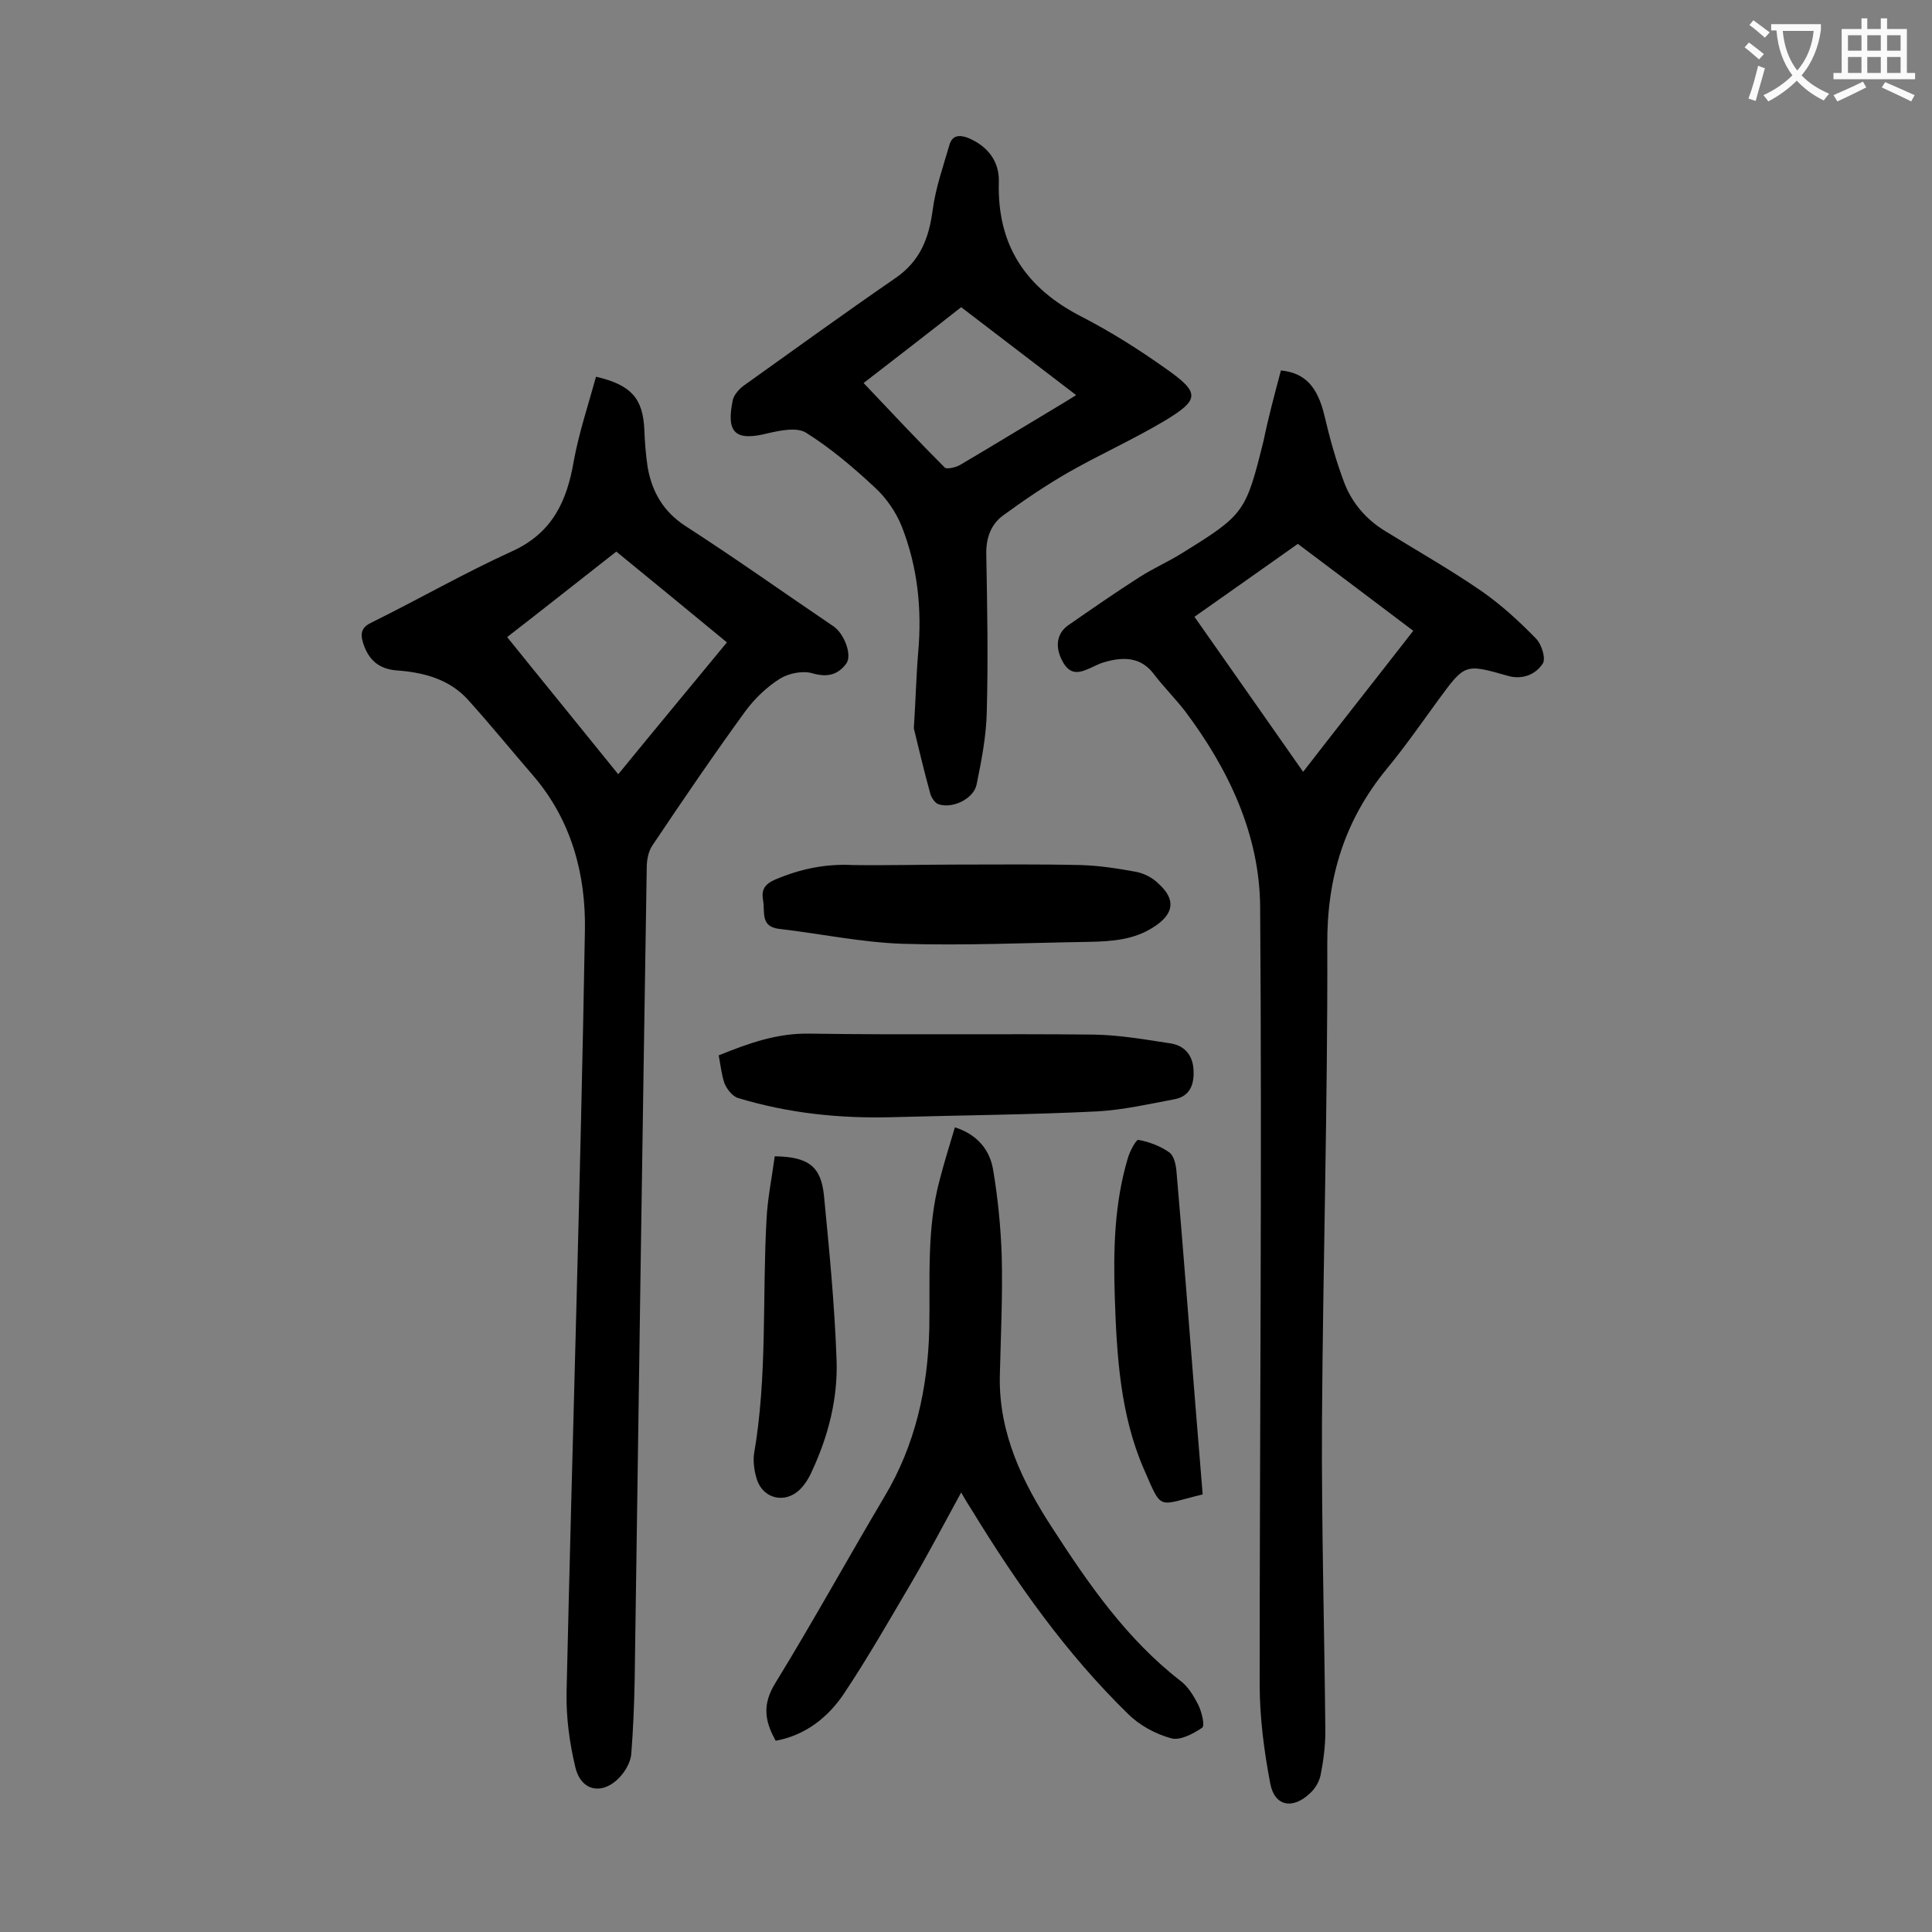
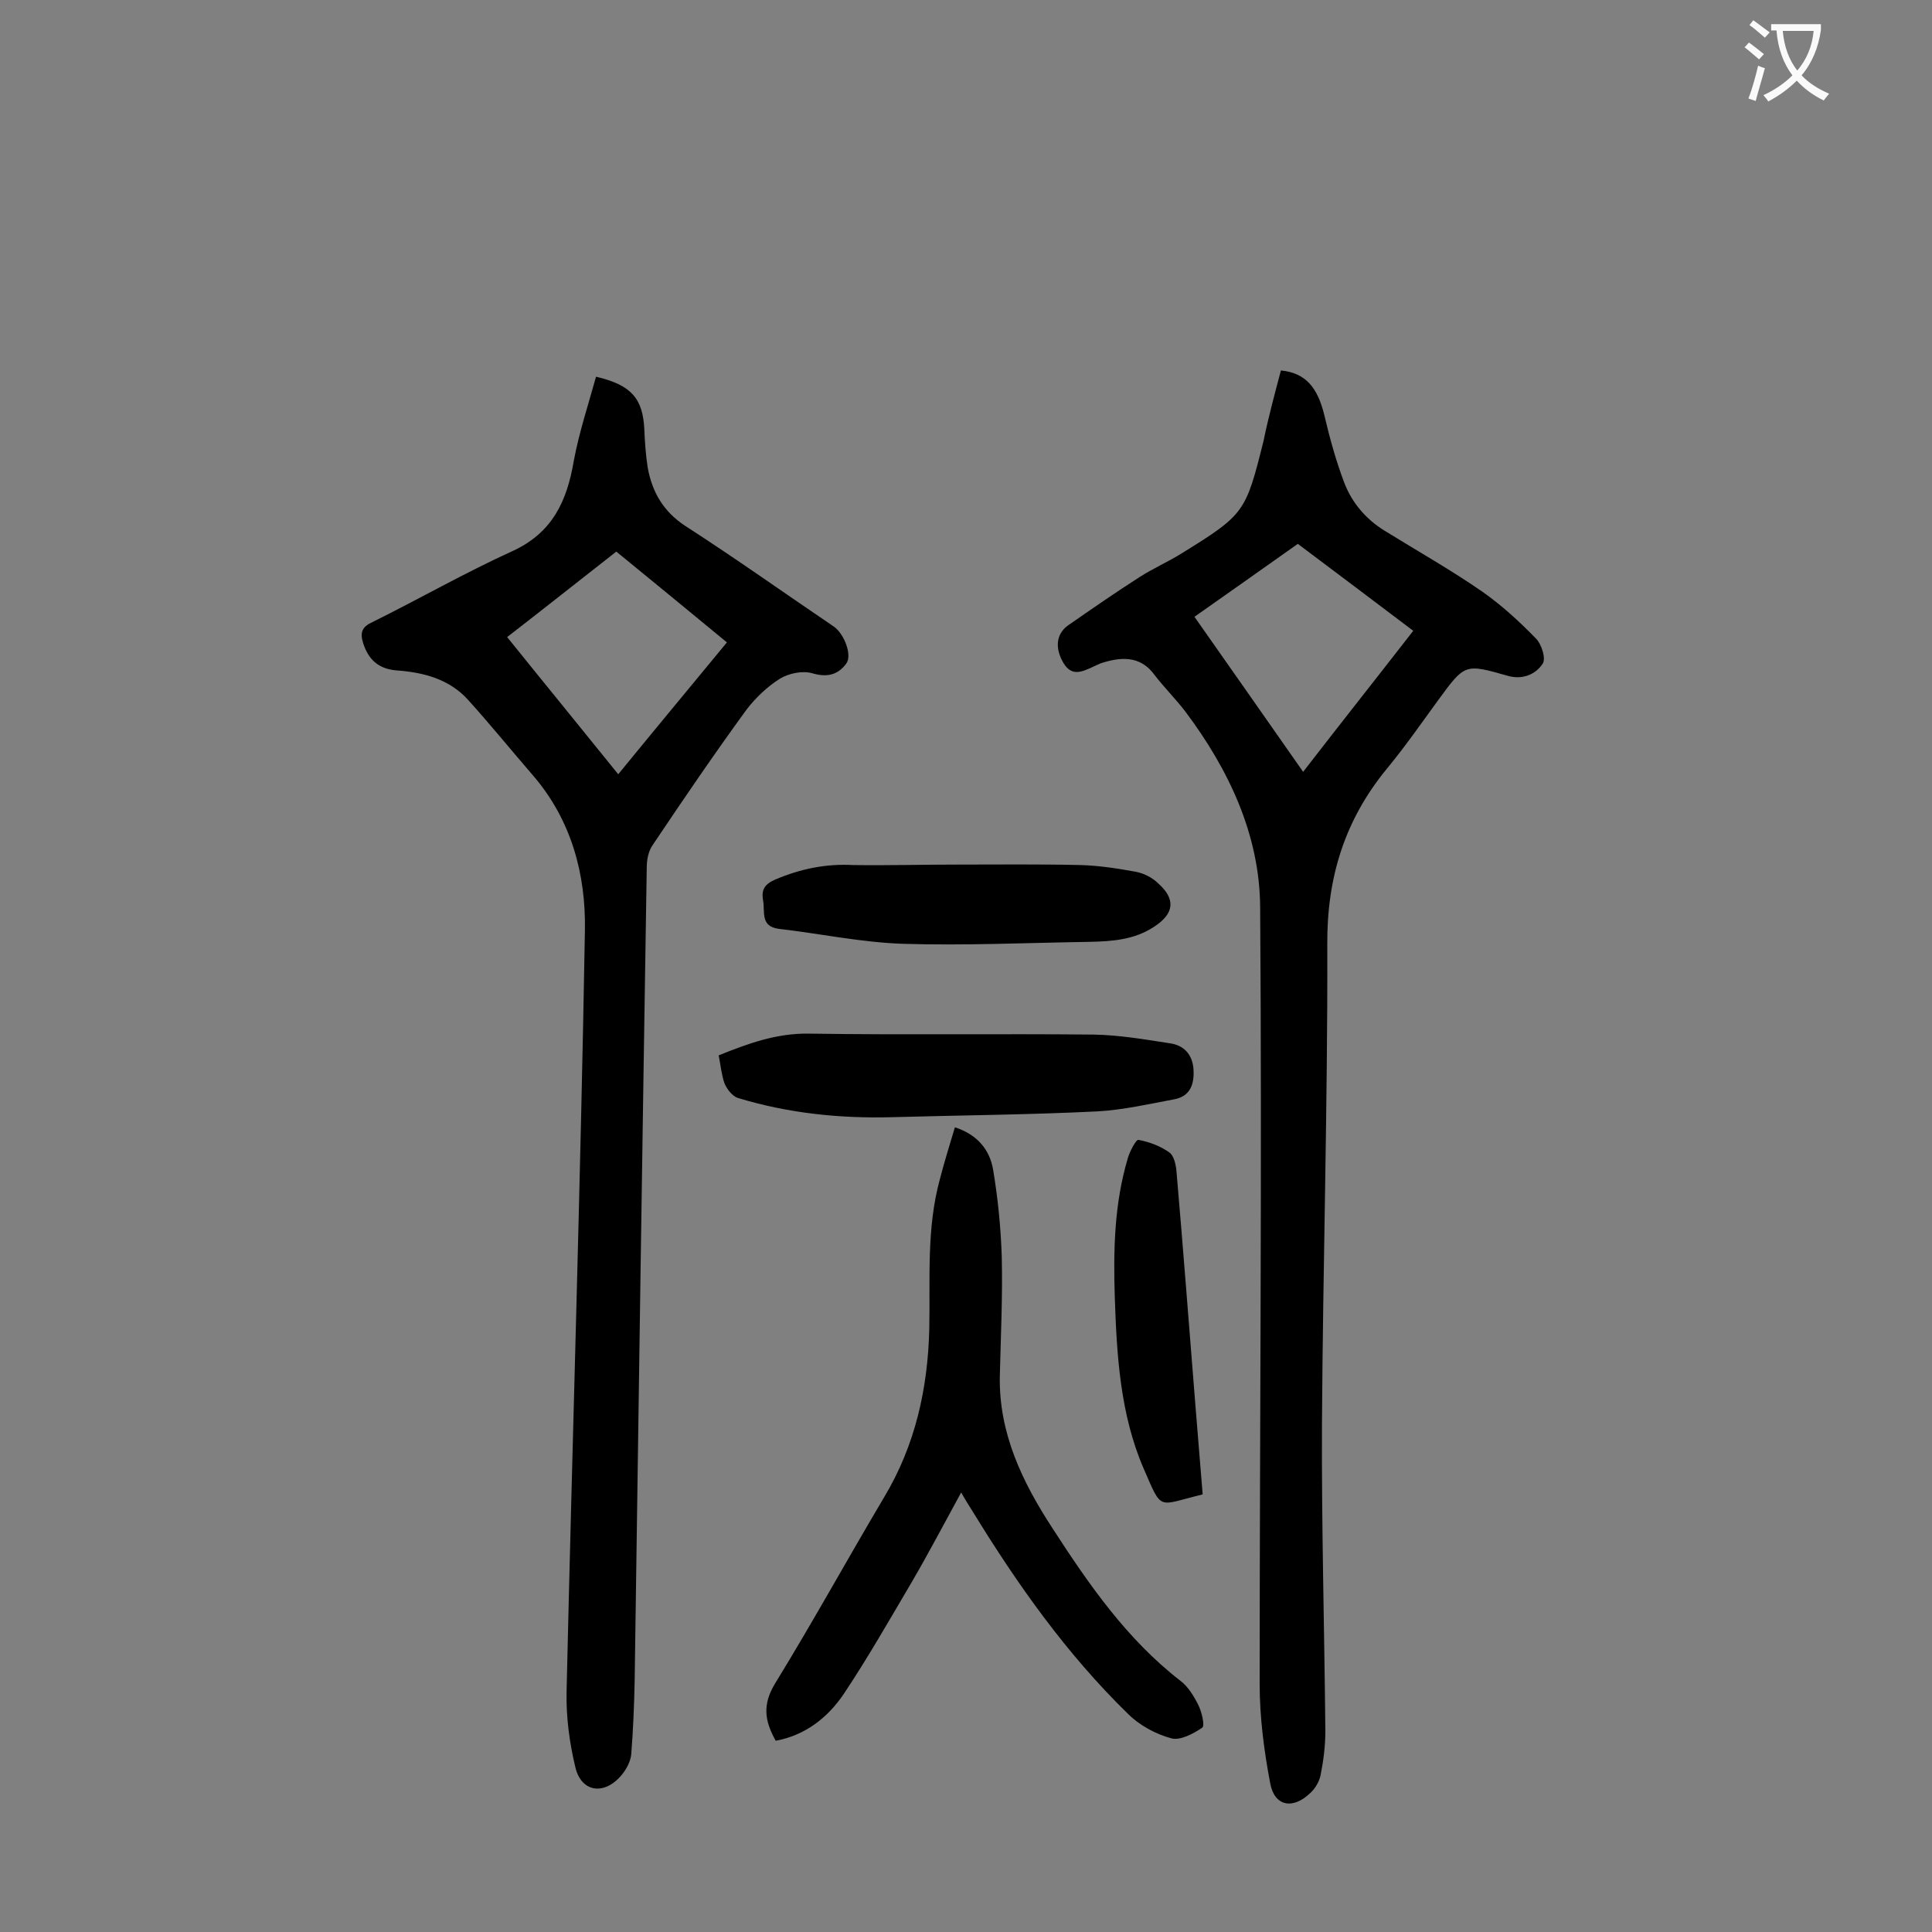
<svg xmlns="http://www.w3.org/2000/svg" enable-background="new 0 0 400 400" viewBox="0 0 400 400">
  <rect x="0" y="0" width="400" height="400" fill="#808080" stroke="none" />
  <g fill="#000001">
    <path d="m265.2 76.7c5.1.5 7.6 3.5 9 9.3 1.1 4.7 2.4 9.4 4.1 13.9 1.6 4.2 4.5 7.6 8.4 10 6.8 4.2 13.7 8.1 20.2 12.6 4 2.8 7.7 6.2 11.1 9.7 1.2 1.2 2.1 4.2 1.4 5.2-1.5 2.3-4.3 3.4-7.3 2.5-8.8-2.5-8.8-2.5-14.3 5-3.5 4.8-6.9 9.7-10.7 14.3-8.7 10.6-12.4 22.5-12.3 36.4.1 33-.9 66.1-1.1 99.1-.1 21.2.5 42.4.7 63.7 0 3.1-.4 6.2-1 9.2-.3 1.3-1.1 2.7-2.1 3.6-3.6 3.5-7.4 2.8-8.3-1.9-1.3-6.8-2.2-13.8-2.2-20.6 0-53.6.5-107.2.1-160.9-.1-15-6.5-28.5-15.5-40.5-2-2.6-4.4-5-6.4-7.6-2.5-3.4-5.9-4-10.7-2.5-.7.2-1.4.6-2.1.9-2.2 1-4.3 2-6-.8-1.8-3-1.6-6 .9-7.8 4.9-3.4 9.8-6.8 14.8-10 2.8-1.8 5.8-3.1 8.7-4.9 13.1-8.1 13.3-8.5 17-23.3 1-4.9 2.3-9.7 3.6-14.6zm-17.9 51c7.6 10.8 15 21.4 22.5 32.1 7.5-9.7 15.1-19.3 22.8-29.2-8.1-6.1-16-12.1-23.9-18-7.5 5.3-14.7 10.4-21.4 15.1z" />
    <path d="m123.4 78c7.4 1.7 9.7 4.6 10 10.9.1 2.6.3 5.3.7 7.9.9 5 3.2 9.1 7.8 12.1 10.4 6.7 20.5 13.9 30.7 20.8 2.2 1.5 3.9 6 2.6 7.7-1.7 2.3-3.9 2.9-7 2-2-.6-4.9 0-6.7 1.1-2.7 1.7-5.1 4-7 6.5-6.7 9.2-13.1 18.6-19.4 28-.9 1.3-1.2 3.1-1.2 4.7-.9 56.1-1.7 112.1-2.5 168.2-.1 5.1-.3 10.1-.7 15.2-.1 1.5-1 3.2-2 4.4-3.6 4.3-8.4 3.6-9.6-1.7-1.2-5-1.9-10.3-1.8-15.4 1.2-52.6 2.9-105.2 3.8-157.8.2-11.6-2.8-22.8-10.7-32-4.5-5.2-8.8-10.5-13.4-15.6-3.9-4.4-9.3-5.8-14.9-6.2-3.7-.3-5.8-2.2-6.9-5.6-.7-2.2-.3-3.4 1.9-4.4 9.7-4.8 19.1-10.2 29-14.7 8.3-3.8 11.3-10.4 12.7-18.7 1.1-5.9 3-11.6 4.6-17.4zm4.2 36.2c-7.8 6.1-15.1 11.9-22.6 17.7 7.4 9.2 15.1 18.6 23 28.4 7.6-9.3 15-18.2 22.5-27.3-8-6.6-15.8-13-22.9-18.8z" />
-     <path d="m189.2 150.8c.4-6.2.5-11 .9-15.7.8-9-.1-17.7-3.4-26.1-1.2-3-3.2-5.9-5.6-8.1-4.4-4.1-9.1-8.1-14.2-11.3-1.9-1.2-5.3-.5-7.9.1-6.7 1.7-8.7 0-7.3-6.8.2-1.1 1.3-2.3 2.2-3 10.5-7.5 21-15.1 31.6-22.4 5-3.5 6.8-8.1 7.6-14 .6-4.6 2.2-9.1 3.5-13.6.6-1.9 2-2 3.7-1.4 4.2 1.7 6.6 4.9 6.5 9.1-.4 13.2 5.6 22.1 17.2 28 6 3.1 11.7 6.7 17.2 10.6 7.3 5.1 7.3 6.5-.2 11-6.4 3.8-13.3 6.9-19.8 10.6-4.7 2.7-9.1 5.7-13.5 8.9-2.6 1.9-3.6 4.8-3.5 8.2.2 10.8.4 21.7.1 32.5-.1 5-1.1 10.1-2.1 15-.6 3-5 5.1-7.9 4.1-.7-.2-1.5-1.4-1.7-2.2-1.3-4.7-2.5-9.8-3.4-13.5zm-10.4-71.5c5.6 5.9 11.1 11.8 16.8 17.5.4.4 2.2 0 3.1-.5 6.3-3.7 12.5-7.5 18.7-11.2 1.8-1.1 3.7-2.2 5.4-3.3-8.1-6.2-15.8-12.1-23.8-18.2-6.6 5.2-13.6 10.6-20.2 15.7z" />
    <path d="m197.7 233.4c4.7 1.5 7.2 4.7 7.9 8.7 1 5.9 1.6 12 1.8 18 .2 8.3-.2 16.6-.4 24.9-.2 11.8 4.7 21.9 10.9 31.4 7.5 11.6 15.4 23 26.5 31.6 1.6 1.2 2.8 3.2 3.7 5 .7 1.4 1.4 4.3.8 4.7-1.9 1.3-4.6 2.7-6.4 2.2-3.3-.9-6.6-2.7-9-5.1-12.7-12.4-22.9-26.8-32.2-42-.7-1.1-1.4-2.2-2.3-3.8-3.5 6.4-6.7 12.5-10.2 18.5-4.6 7.8-9.1 15.7-14.1 23.2-3.3 4.9-8 8.6-14.1 9.7-2.3-4.1-2.8-7.5-.1-11.9 7.8-12.7 15-25.8 22.6-38.6 6.4-10.7 9-22.4 9.3-34.8.2-10.4-.6-20.8 2.2-31 .9-3.5 2-7 3.1-10.7z" />
    <path d="m148.8 218.5c6.2-2.5 12-4.6 18.7-4.5 19.7.3 39.4 0 59 .2 5.3.1 10.5 1 15.7 1.8 2.9.4 4.7 2.3 4.9 5.4s-.7 5.6-4 6.2c-5.3 1-10.6 2.2-15.9 2.5-14.1.7-28.3.8-42.4 1.2-10.9.3-21.6-.8-32.1-4-1.1-.4-2.2-1.8-2.7-3-.6-1.7-.8-3.7-1.2-5.8z" />
    <path d="m198.5 179c8.4 0 16.8-.1 25.2.1 3.8.1 7.7.7 11.5 1.4 1.6.3 3.4 1.2 4.6 2.4 3.7 3.3 3.3 6.3-.9 9-4.1 2.7-8.7 3-13.4 3.1-12.9.2-25.8.8-38.7.4-8.5-.3-17-2.1-25.6-3.1-3.8-.5-2.8-3.5-3.2-5.8-.4-2.2.2-3.4 2.5-4.4 5.2-2.2 10.4-3.3 16.1-3 7.2.1 14.6-.1 21.9-.1z" />
    <path d="m249 309.4c-9.5 2.3-8.3 3.6-12.2-5.3-4.9-11.3-5.6-23.6-6-35.7-.3-9.6-.1-19.2 2.7-28.6.4-1.4 1.7-3.9 2.2-3.8 2.2.4 4.6 1.3 6.4 2.6 1 .7 1.4 2.7 1.5 4.2 1.4 16.1 2.6 32.1 3.9 48.2.5 6.1 1 12.2 1.5 18.4z" />
-     <path d="m160.4 239.4c7 .1 9.6 2.1 10.2 8.2 1.1 11.3 2.2 22.6 2.6 33.9.3 8-1.7 15.8-5.1 23.1-.6 1.4-1.5 2.8-2.5 3.8-3.1 3-7.6 1.9-8.9-2.1-.5-1.6-.8-3.5-.6-5.2 2.8-16.1 1.7-32.4 2.6-48.6.2-4.3 1.1-8.6 1.7-13.1z" />
  </g>
  <path d="m362.1 8.8c1.1.8 2.1 1.6 3.1 2.4l-1 1.1c-1.3-1.1-2.3-2-3-2.5zm1.9 4.8c.5.2.9.4 1.4.5-.6 2.3-1.3 4.5-1.9 6.8l-1.5-.5c.8-2.1 1.4-4.3 2-6.8zm-1-9.4c1.3.9 2.4 1.8 3.4 2.5l-1 1.1c-1.4-1.2-2.4-2.1-3.2-2.6zm3.7 2.2v-1.4h10.3v1.2c-.5 3.6-1.8 6.8-4 9.4 1.5 1.6 3.4 2.8 5.7 3.8-.3.4-.7.8-1.1 1.4-2.3-1.1-4.1-2.5-5.6-4.1-1.6 1.6-3.6 3.1-5.9 4.3-.3-.5-.7-.9-1-1.3 2.4-1.1 4.4-2.5 6-4.1-1.9-2.5-3-5.6-3.3-9.3h-1.1zm8.8 0h-6.4c.3 3.3 1.3 6 3 8.2 2-2.3 3.1-5.1 3.4-8.2z" fill="#fafafb" />
-   <path d="m385.3 3.8h1.3v2.2h2.8v-2.2h1.3v2.2h4.1v9.1h1.7v1.3h-16.9v-1.3h1.7v-9.1h4.1v-2.2zm.4 13.1.7 1.2c-1.8.9-3.8 1.9-6 2.9-.2-.4-.5-.8-.8-1.3 2.3-1 4.3-1.9 6.1-2.8zm-3.1-6.4h2.8v-3.2h-2.8zm0 4.6h2.8v-3.3h-2.8zm4-4.6h2.8v-3.2h-2.8zm0 4.6h2.8v-3.3h-2.8zm3.7 1.9c2.1.9 4.1 1.8 6.1 2.7l-.7 1.3c-2.2-1.1-4.2-2-6.1-2.9zm3.2-9.7h-2.8v3.2h2.8zm-2.8 7.8h2.8v-3.3h-2.8z" fill="#fafafb" />
</svg>